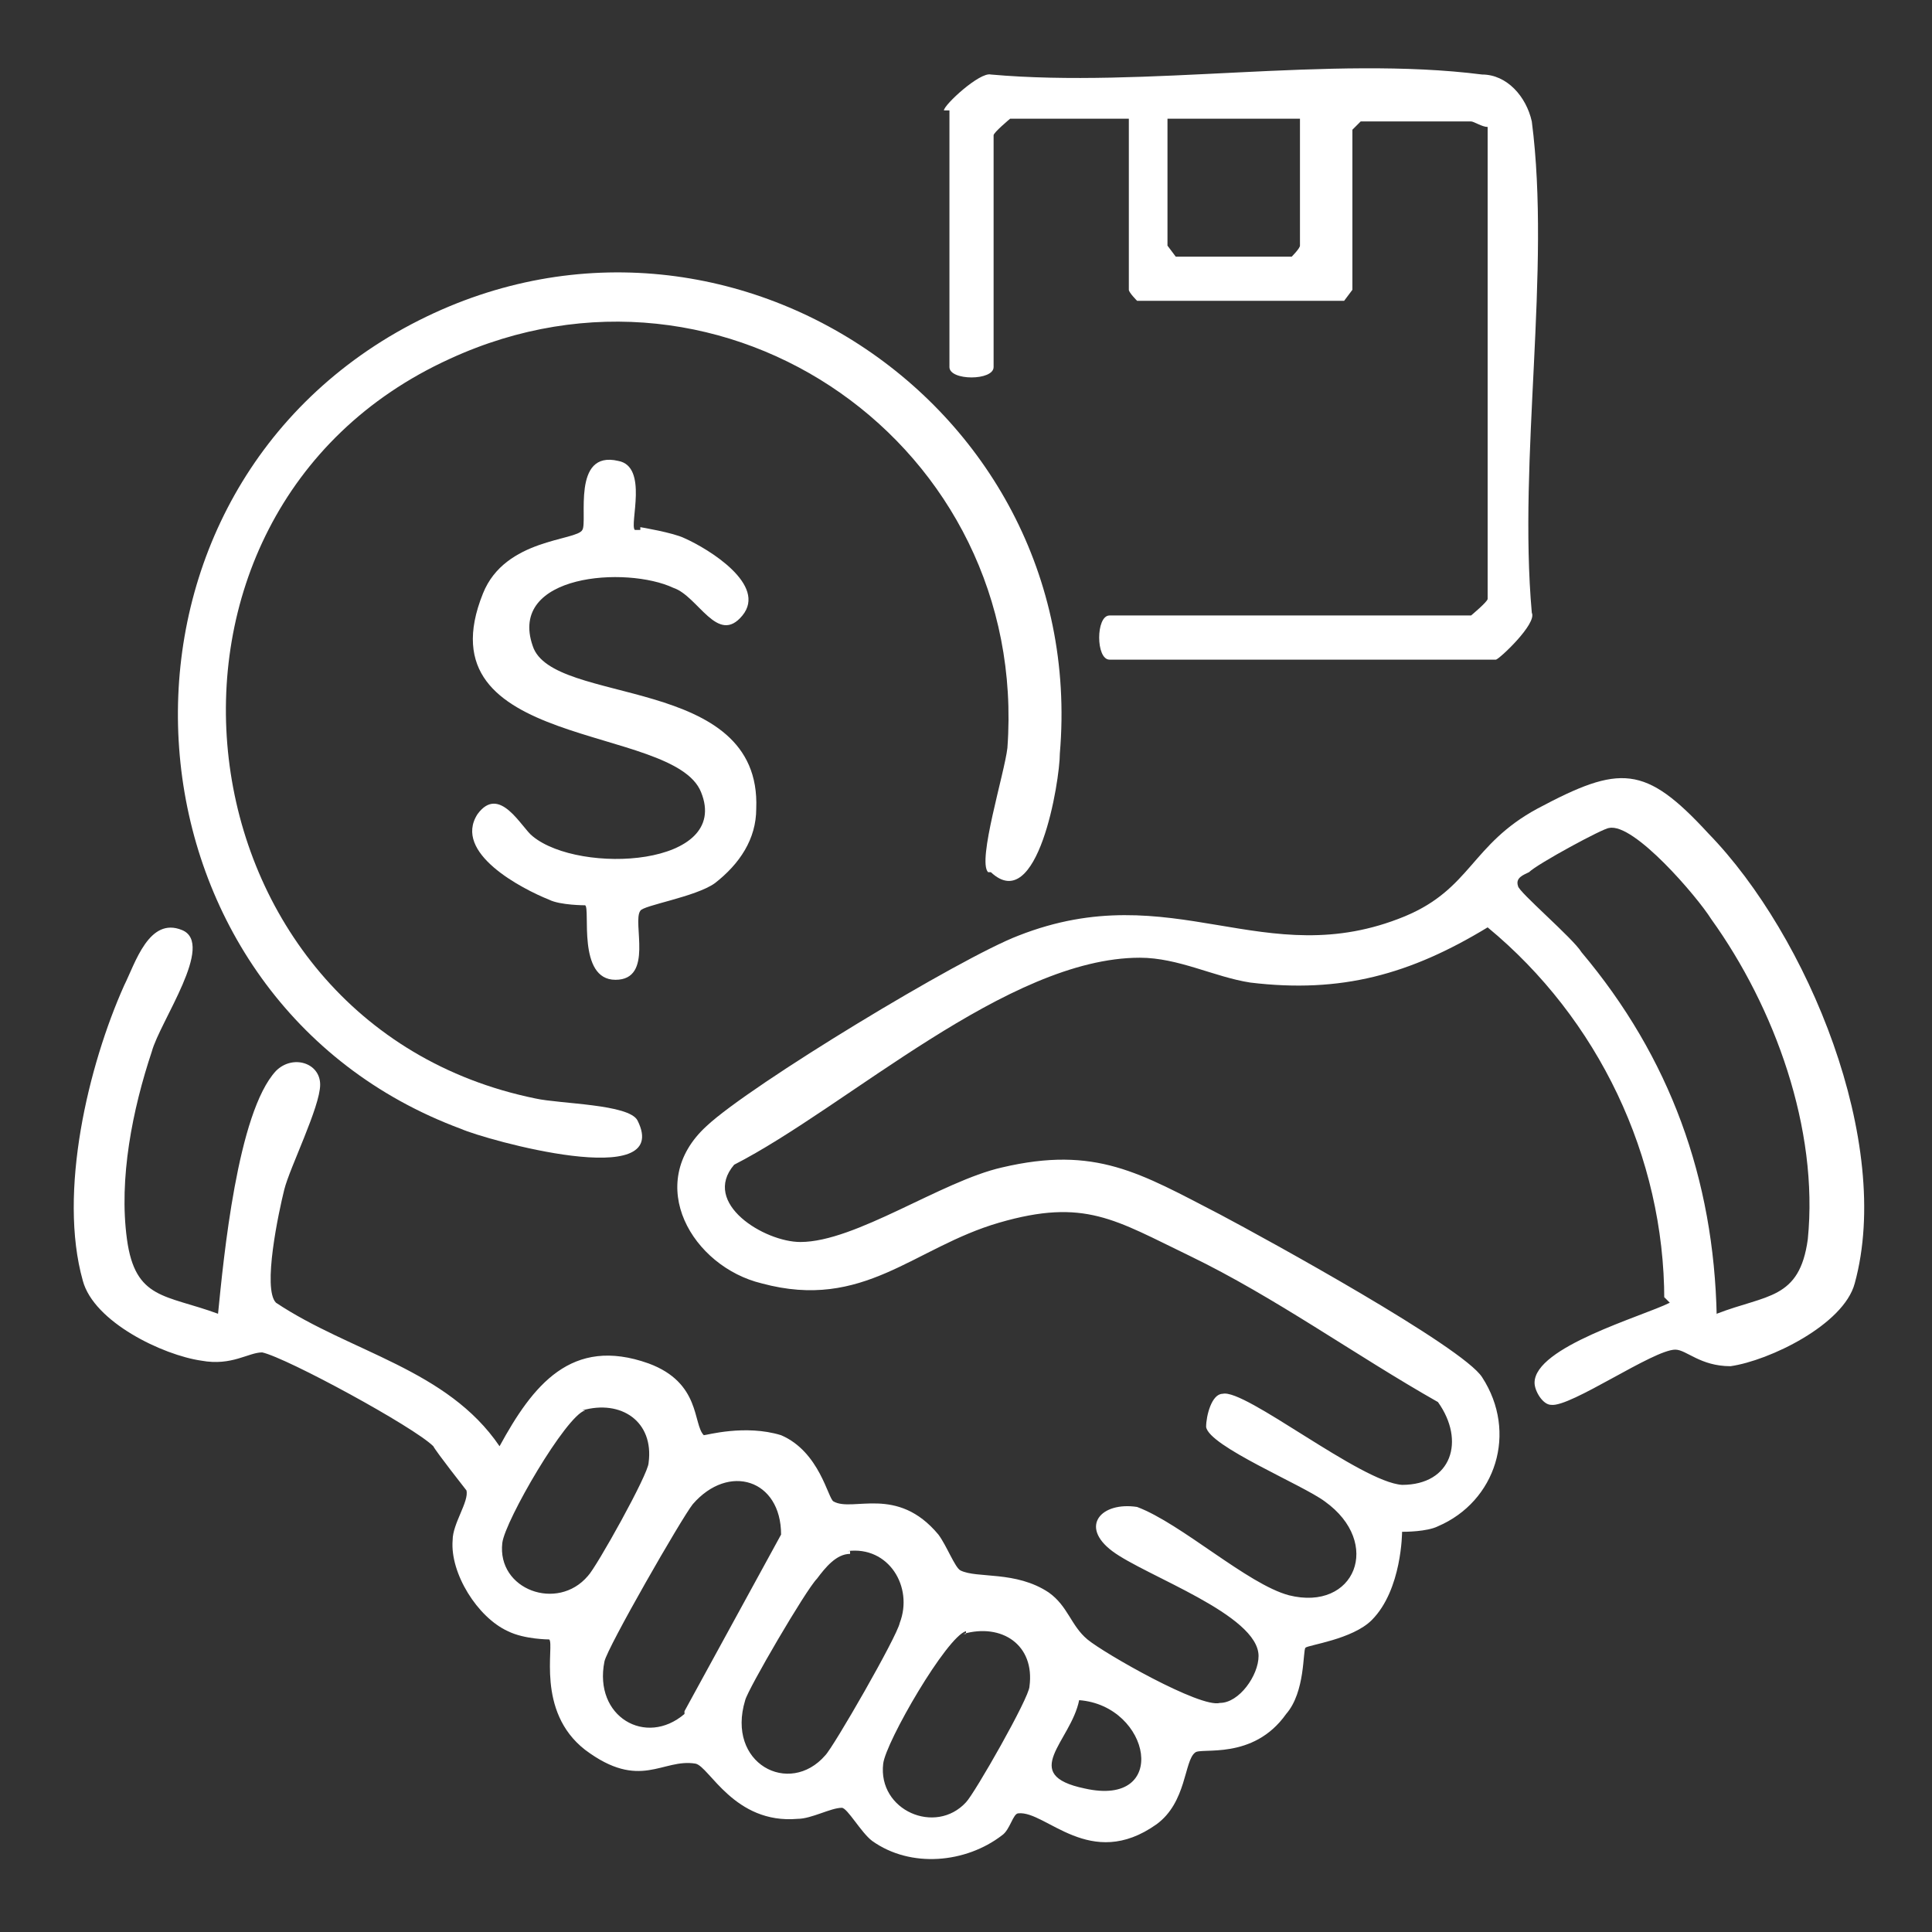
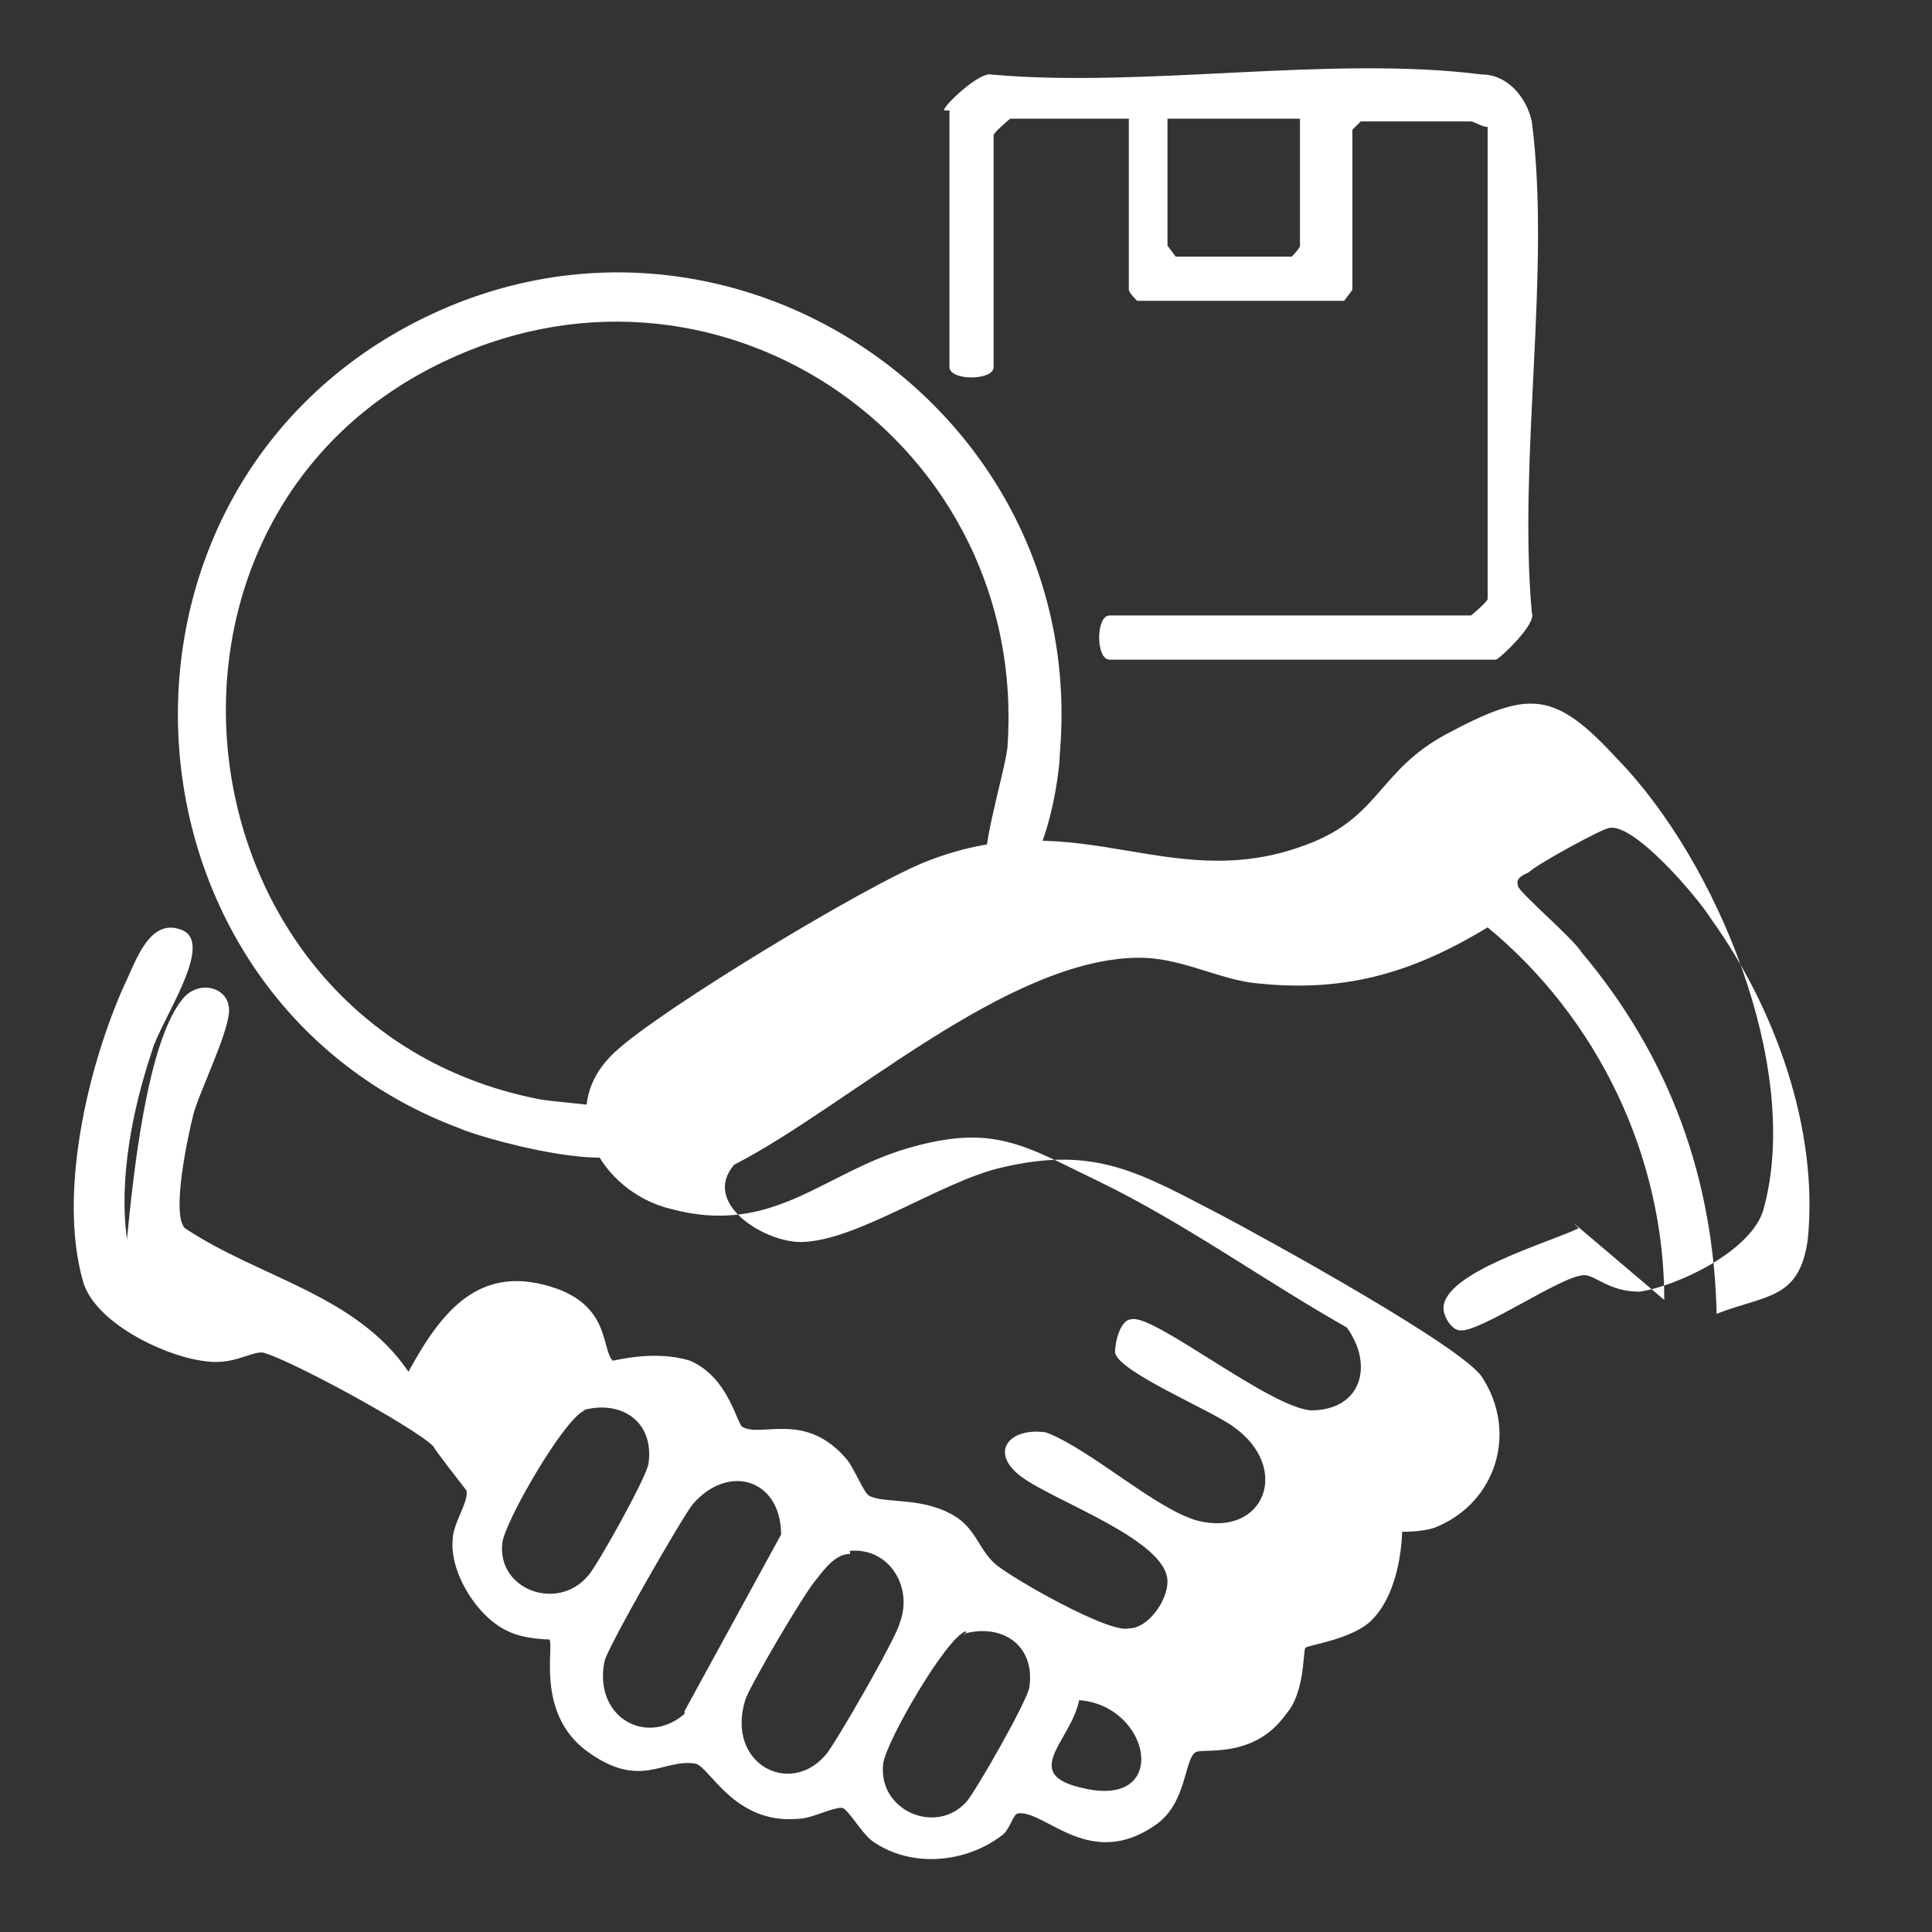
<svg xmlns="http://www.w3.org/2000/svg" id="Layer_1" version="1.1" viewBox="0 0 70 70">
  <rect x="0" y="0" width="70" height="70" fill="#333333" stroke="none" />
  <defs>
    <style>
      .st0 {
        fill: #fff;
      }

      .st1 {
        fill: none;
      }
    </style>
  </defs>
  <rect class="st1" width="70" height="70" />
  <g>
-     <path class="st0" d="M60.3,47.1c0-5.2-2.4-10.2-6.4-13.5-2.8,1.7-5.3,2.4-8.6,2-1.3-.2-2.6-.9-4-.9-4.8,0-10.6,5.4-14.7,7.5-1.2,1.4,1.1,2.8,2.4,2.8,2,0,5.1-2.2,7.3-2.7,3.4-.8,5,.2,7.9,1.7,1.7.9,8.8,4.8,9.5,5.9,1.3,2,.5,4.5-1.6,5.4-.4.2-1.2.2-1.3.2,0,0,0,2.1-1.1,3.2-.7.7-2.3.9-2.4,1s0,1.6-.7,2.4c-1.2,1.7-3.1,1.2-3.3,1.4-.4.3-.3,1.8-1.4,2.6-2.4,1.7-4-.5-5-.4-.2,0-.3.6-.6.8-1.3,1-3.3,1.2-4.7.2-.4-.3-.9-1.2-1.1-1.2-.4,0-1.1.4-1.6.4-2.3.2-3.2-1.9-3.7-2-1.2-.2-2,1-4-.5-1.8-1.4-1.1-3.8-1.3-4,0,0-.9,0-1.5-.3-1.1-.5-2.1-2.1-2-3.3,0-.6.6-1.4.5-1.8,0,0-1.1-1.4-1.2-1.6-.7-.7-5.3-3.2-6.2-3.4-.5,0-1.1.5-2.2.3-1.4-.2-3.9-1.4-4.3-2.9-.9-3.2.2-7.8,1.5-10.7.4-.8.9-2.5,2.1-2,1.2.5-.8,3.3-1.1,4.4-.7,2.1-1.2,4.6-.9,6.8s1.4,2,3.3,2.7c.2-2,.7-7.3,2.1-8.8.6-.6,1.6-.3,1.6.5s-1.1,3-1.3,3.8-.8,3.6-.3,4.1c2.7,1.8,6.2,2.4,8.1,5.2,1.2-2.2,2.6-4,5.4-3,1.9.7,1.6,2.2,2,2.6.1,0,1.5-.4,2.8,0,1.4.6,1.7,2.3,1.9,2.4.7.4,2.3-.6,3.8,1.2.3.4.6,1.2.8,1.3.6.3,2,0,3.2.8.7.5.8,1.2,1.4,1.7s4.1,2.5,4.8,2.3c.7,0,1.4-1,1.4-1.7,0-1.5-4.1-2.9-5.3-3.8s-.4-1.8.9-1.6c1.6.6,4,2.8,5.5,3.2,2.4.6,3.4-1.9,1.3-3.4-.8-.6-4.2-2-4.3-2.7,0-.4.2-1.2.6-1.2.8-.2,5,3.2,6.5,3.3,1.8,0,2.3-1.6,1.3-3-3-1.7-5.9-3.8-9-5.3-2.7-1.3-3.8-2.1-6.9-1.2s-4.9,3.2-8.6,2.2c-2.5-.6-4.3-3.6-2-5.7,1.6-1.5,9.2-6.1,11.3-6.9,5.6-2.2,8.9,1.4,14-.7,2.4-1,2.4-2.6,4.8-3.9,3-1.6,3.9-1.6,6.2.9,3.6,3.7,6.7,11.2,5.3,16.3-.4,1.5-3.1,2.8-4.5,3-1.1,0-1.6-.6-2-.6-.8,0-3.8,2.1-4.5,2-.3,0-.6-.5-.6-.8,0-1.3,3.9-2.4,4.9-2.9h0l-.2-.2ZM62.2,47.6c1.8-.7,3-.5,3.3-2.7.4-4-1.2-8.4-3.5-11.6-.5-.8-2.8-3.5-3.7-3.3-.2,0-2.6,1.3-2.9,1.6-.2.1-.5.2-.4.5,0,.2,2,1.9,2.3,2.4,3.2,3.8,4.8,8.2,4.9,13.2h0ZM21.2,51.1c-.7.2-2.9,4-3,4.8-.2,1.7,2,2.5,3.1,1.2.3-.3,2.2-3.7,2.2-4.1.2-1.5-1-2.3-2.4-1.9h0ZM24.8,62l3.5-6.4c0-2-1.9-2.6-3.2-1.1-.4.5-3.1,5.2-3.2,5.7-.4,2,1.5,3.1,2.9,1.9h0ZM30.8,56.3c-.5,0-.9.5-1.2.9-.4.4-2.5,4-2.6,4.4-.7,2.3,1.6,3.5,2.9,2,.3-.3,2.6-4.3,2.7-4.8.5-1.3-.4-2.8-1.9-2.6h.1ZM35,59.1c-.7.2-2.9,4-3,4.8-.2,1.7,1.9,2.6,3,1.4.3-.3,2.3-3.8,2.3-4.2.2-1.5-1-2.3-2.4-1.9h.1ZM39.1,61.6c-.3,1.5-2.2,2.7.2,3.2,3.1.7,2.4-3-.2-3.2Z" />
+     <path class="st0" d="M60.3,47.1c0-5.2-2.4-10.2-6.4-13.5-2.8,1.7-5.3,2.4-8.6,2-1.3-.2-2.6-.9-4-.9-4.8,0-10.6,5.4-14.7,7.5-1.2,1.4,1.1,2.8,2.4,2.8,2,0,5.1-2.2,7.3-2.7,3.4-.8,5,.2,7.9,1.7,1.7.9,8.8,4.8,9.5,5.9,1.3,2,.5,4.5-1.6,5.4-.4.2-1.2.2-1.3.2,0,0,0,2.1-1.1,3.2-.7.7-2.3.9-2.4,1s0,1.6-.7,2.4c-1.2,1.7-3.1,1.2-3.3,1.4-.4.3-.3,1.8-1.4,2.6-2.4,1.7-4-.5-5-.4-.2,0-.3.6-.6.8-1.3,1-3.3,1.2-4.7.2-.4-.3-.9-1.2-1.1-1.2-.4,0-1.1.4-1.6.4-2.3.2-3.2-1.9-3.7-2-1.2-.2-2,1-4-.5-1.8-1.4-1.1-3.8-1.3-4,0,0-.9,0-1.5-.3-1.1-.5-2.1-2.1-2-3.3,0-.6.6-1.4.5-1.8,0,0-1.1-1.4-1.2-1.6-.7-.7-5.3-3.2-6.2-3.4-.5,0-1.1.5-2.2.3-1.4-.2-3.9-1.4-4.3-2.9-.9-3.2.2-7.8,1.5-10.7.4-.8.9-2.5,2.1-2,1.2.5-.8,3.3-1.1,4.4-.7,2.1-1.2,4.6-.9,6.8c.2-2,.7-7.3,2.1-8.8.6-.6,1.6-.3,1.6.5s-1.1,3-1.3,3.8-.8,3.6-.3,4.1c2.7,1.8,6.2,2.4,8.1,5.2,1.2-2.2,2.6-4,5.4-3,1.9.7,1.6,2.2,2,2.6.1,0,1.5-.4,2.8,0,1.4.6,1.7,2.3,1.9,2.4.7.4,2.3-.6,3.8,1.2.3.4.6,1.2.8,1.3.6.3,2,0,3.2.8.7.5.8,1.2,1.4,1.7s4.1,2.5,4.8,2.3c.7,0,1.4-1,1.4-1.7,0-1.5-4.1-2.9-5.3-3.8s-.4-1.8.9-1.6c1.6.6,4,2.8,5.5,3.2,2.4.6,3.4-1.9,1.3-3.4-.8-.6-4.2-2-4.3-2.7,0-.4.2-1.2.6-1.2.8-.2,5,3.2,6.5,3.3,1.8,0,2.3-1.6,1.3-3-3-1.7-5.9-3.8-9-5.3-2.7-1.3-3.8-2.1-6.9-1.2s-4.9,3.2-8.6,2.2c-2.5-.6-4.3-3.6-2-5.7,1.6-1.5,9.2-6.1,11.3-6.9,5.6-2.2,8.9,1.4,14-.7,2.4-1,2.4-2.6,4.8-3.9,3-1.6,3.9-1.6,6.2.9,3.6,3.7,6.7,11.2,5.3,16.3-.4,1.5-3.1,2.8-4.5,3-1.1,0-1.6-.6-2-.6-.8,0-3.8,2.1-4.5,2-.3,0-.6-.5-.6-.8,0-1.3,3.9-2.4,4.9-2.9h0l-.2-.2ZM62.2,47.6c1.8-.7,3-.5,3.3-2.7.4-4-1.2-8.4-3.5-11.6-.5-.8-2.8-3.5-3.7-3.3-.2,0-2.6,1.3-2.9,1.6-.2.1-.5.2-.4.5,0,.2,2,1.9,2.3,2.4,3.2,3.8,4.8,8.2,4.9,13.2h0ZM21.2,51.1c-.7.2-2.9,4-3,4.8-.2,1.7,2,2.5,3.1,1.2.3-.3,2.2-3.7,2.2-4.1.2-1.5-1-2.3-2.4-1.9h0ZM24.8,62l3.5-6.4c0-2-1.9-2.6-3.2-1.1-.4.5-3.1,5.2-3.2,5.7-.4,2,1.5,3.1,2.9,1.9h0ZM30.8,56.3c-.5,0-.9.5-1.2.9-.4.4-2.5,4-2.6,4.4-.7,2.3,1.6,3.5,2.9,2,.3-.3,2.6-4.3,2.7-4.8.5-1.3-.4-2.8-1.9-2.6h.1ZM35,59.1c-.7.2-2.9,4-3,4.8-.2,1.7,1.9,2.6,3,1.4.3-.3,2.3-3.8,2.3-4.2.2-1.5-1-2.3-2.4-1.9h.1ZM39.1,61.6c-.3,1.5-2.2,2.7.2,3.2,3.1.7,2.4-3-.2-3.2Z" />
    <path class="st0" d="M35.8,31.6c-.4-.4.6-3.6.7-4.5.8-10.9-10.2-18.7-20.2-14.1-12.3,5.6-10.1,24.1,3.1,26.8.9.2,3.4.2,3.7.8,1.3,2.6-5.5.7-6.4.3-12.4-4.6-13.9-21.9-2.6-28.7,11.4-6.8,25.4,2.2,24.3,15.1,0,1-.8,5.9-2.5,4.3h-.1Z" />
    <path class="st0" d="M34.2,4c0-.2,1.3-1.4,1.7-1.3,5.6.5,12.3-.7,17.8,0,.9,0,1.6.8,1.8,1.7.7,5.4-.5,12.2,0,17.8.2.4-1.2,1.7-1.3,1.7h-14c-.5,0-.5-1.6,0-1.6h13.1s.6-.5.6-.6V4.6c-.2,0-.5-.2-.6-.2h-4l-.3.3v5.8l-.3.4h-7.5s-.3-.3-.3-.4v-6.2h-4.3s-.6.5-.6.6v8.4c0,.5-1.6.5-1.6,0V4h-.2ZM47.2,4.3h-4.9v4.6l.3.4h4.2s.3-.3.3-.4v-4.6h.1Z" />
-     <path class="st0" d="M23.2,19.1s1.2.2,1.6.4c.9.4,3,1.7,2.1,2.8s-1.6-.7-2.5-1c-1.7-.8-6-.5-5.1,2.1.7,2.2,8.3,1,8.1,5.9,0,1.1-.6,2-1.5,2.7-.7.5-2.6.8-2.7,1-.3.4.5,2.5-.9,2.5s-.9-2.6-1.1-2.7c0,0-.9,0-1.3-.2-1-.4-3.5-1.7-2.6-3.1.8-1.1,1.6.5,2,.8,1.7,1.4,7.2,1.1,6.1-1.6-1-2.5-10.2-1.5-7.9-7.2.8-2,3.4-1.9,3.6-2.3.2-.3-.4-2.9,1.3-2.5,1.1.2.4,2.3.6,2.5h.2Z" />
  </g>
</svg>